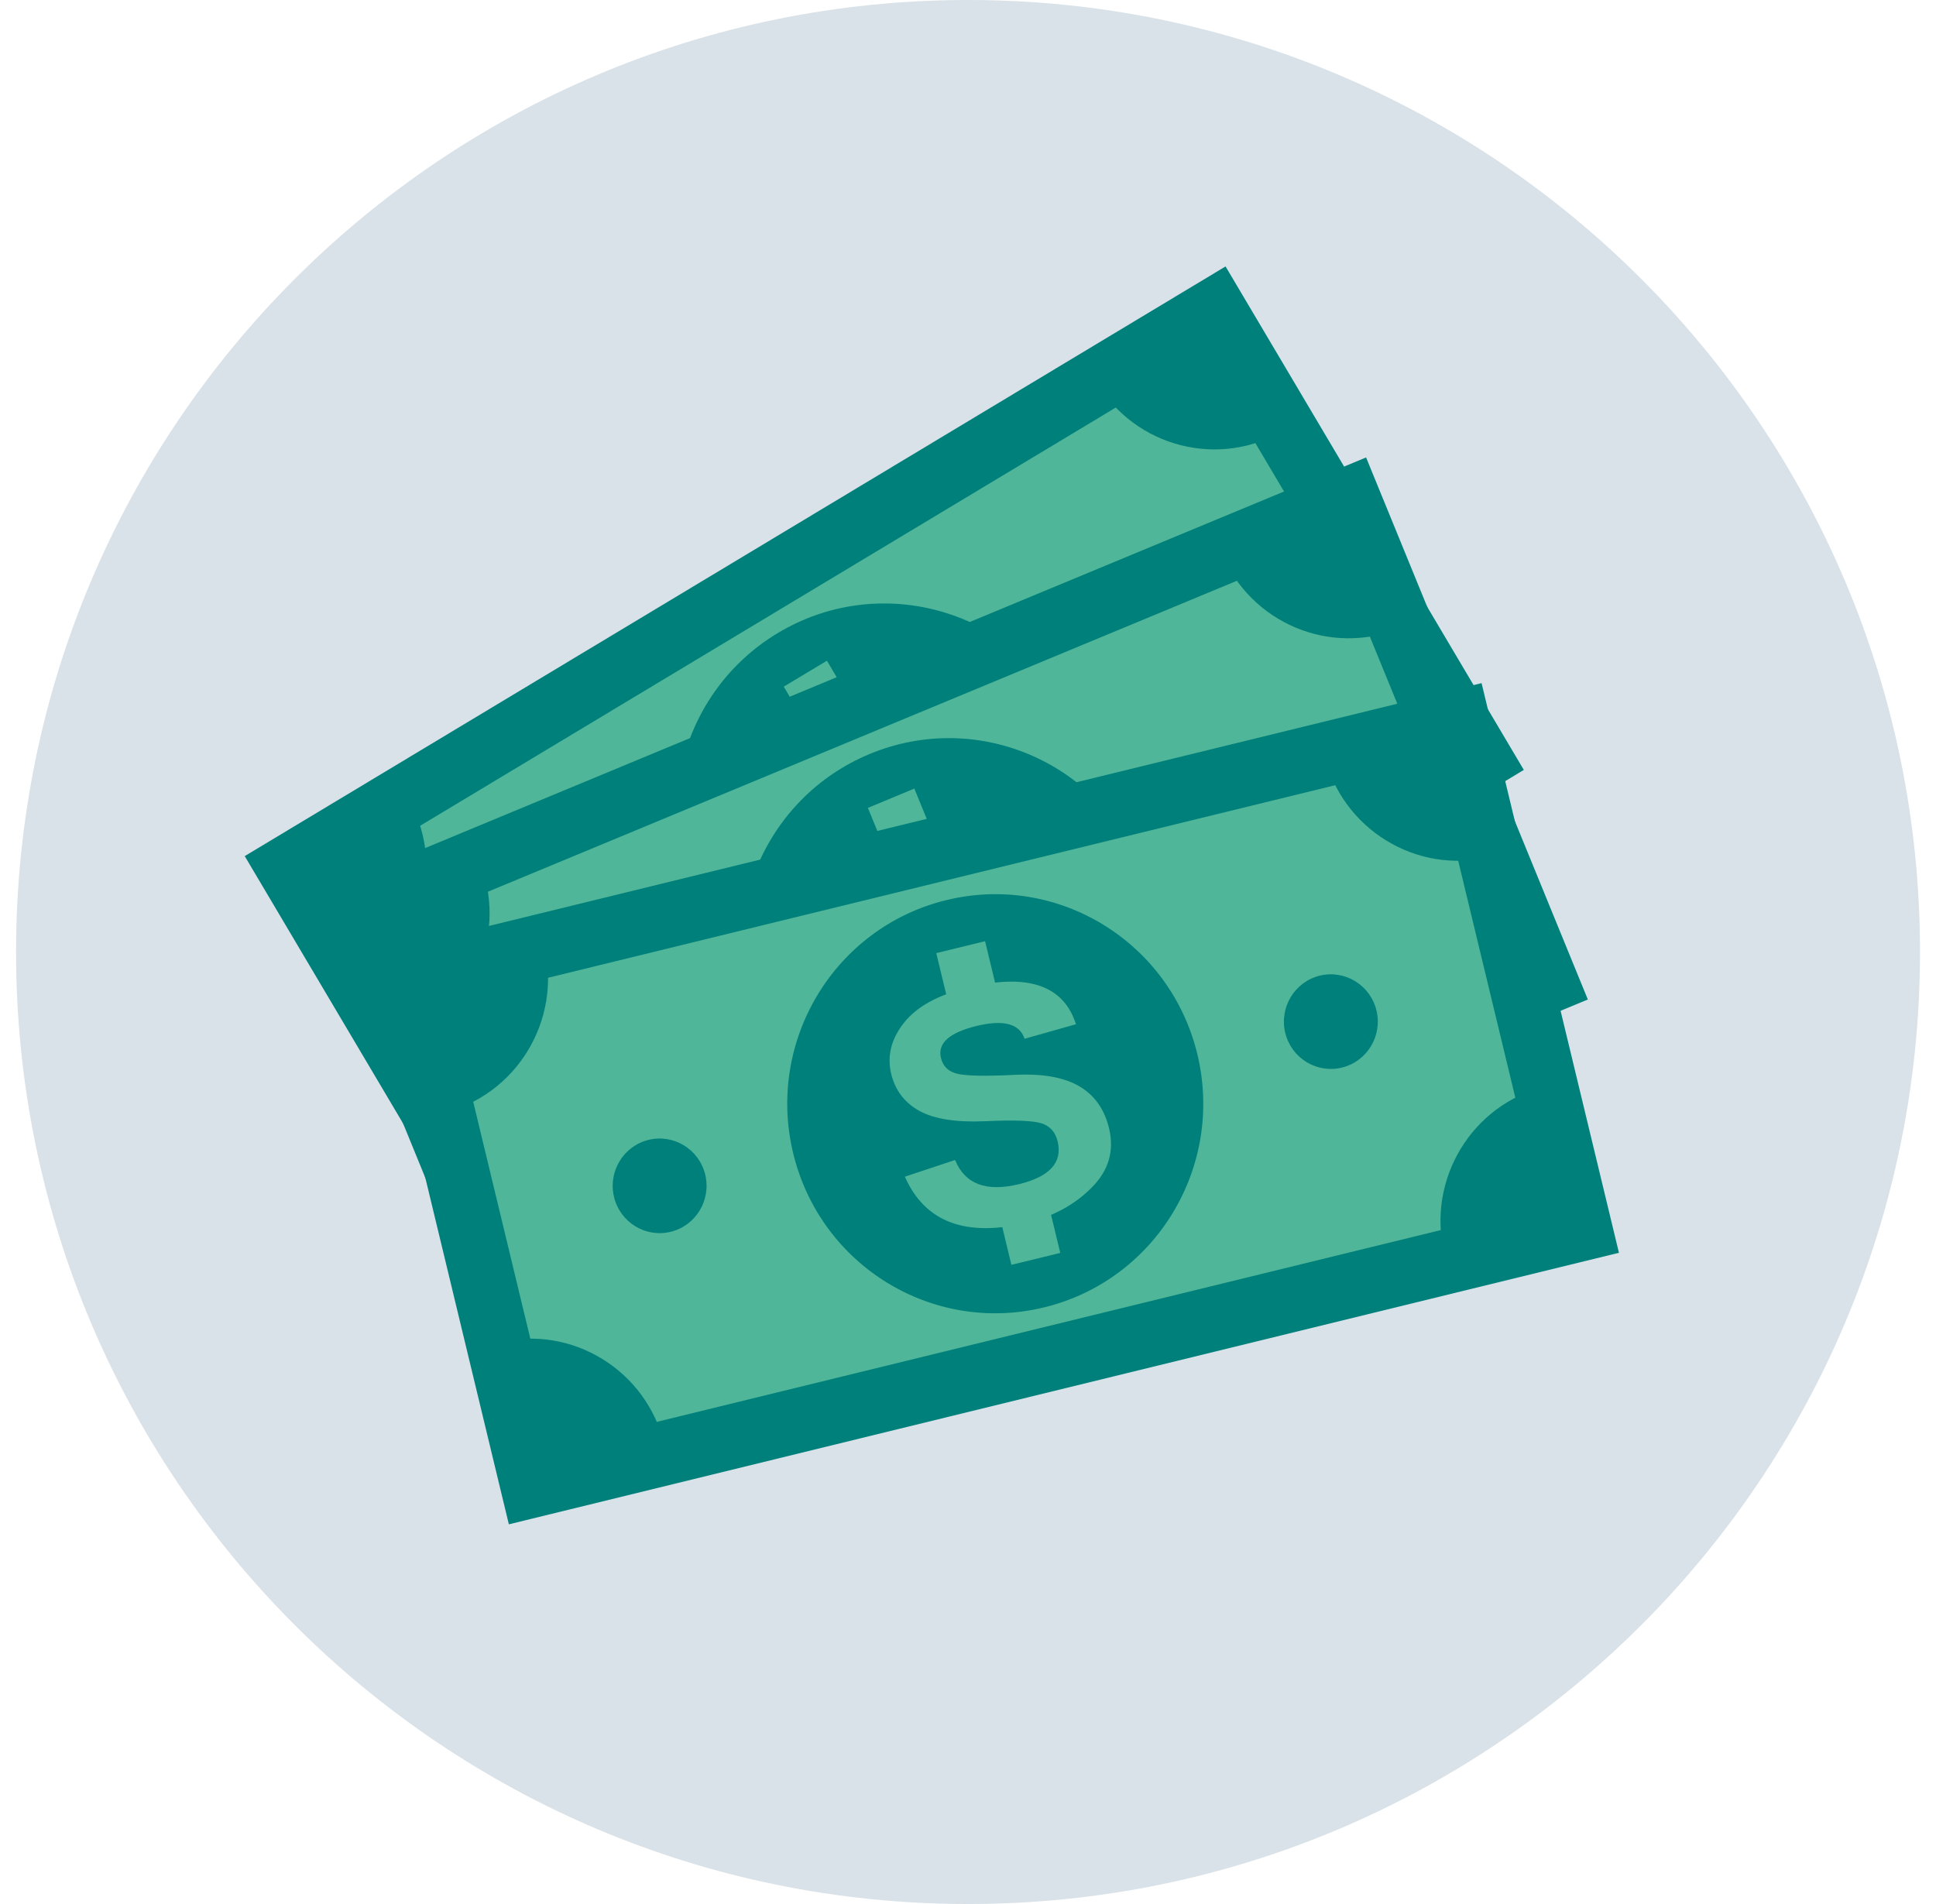
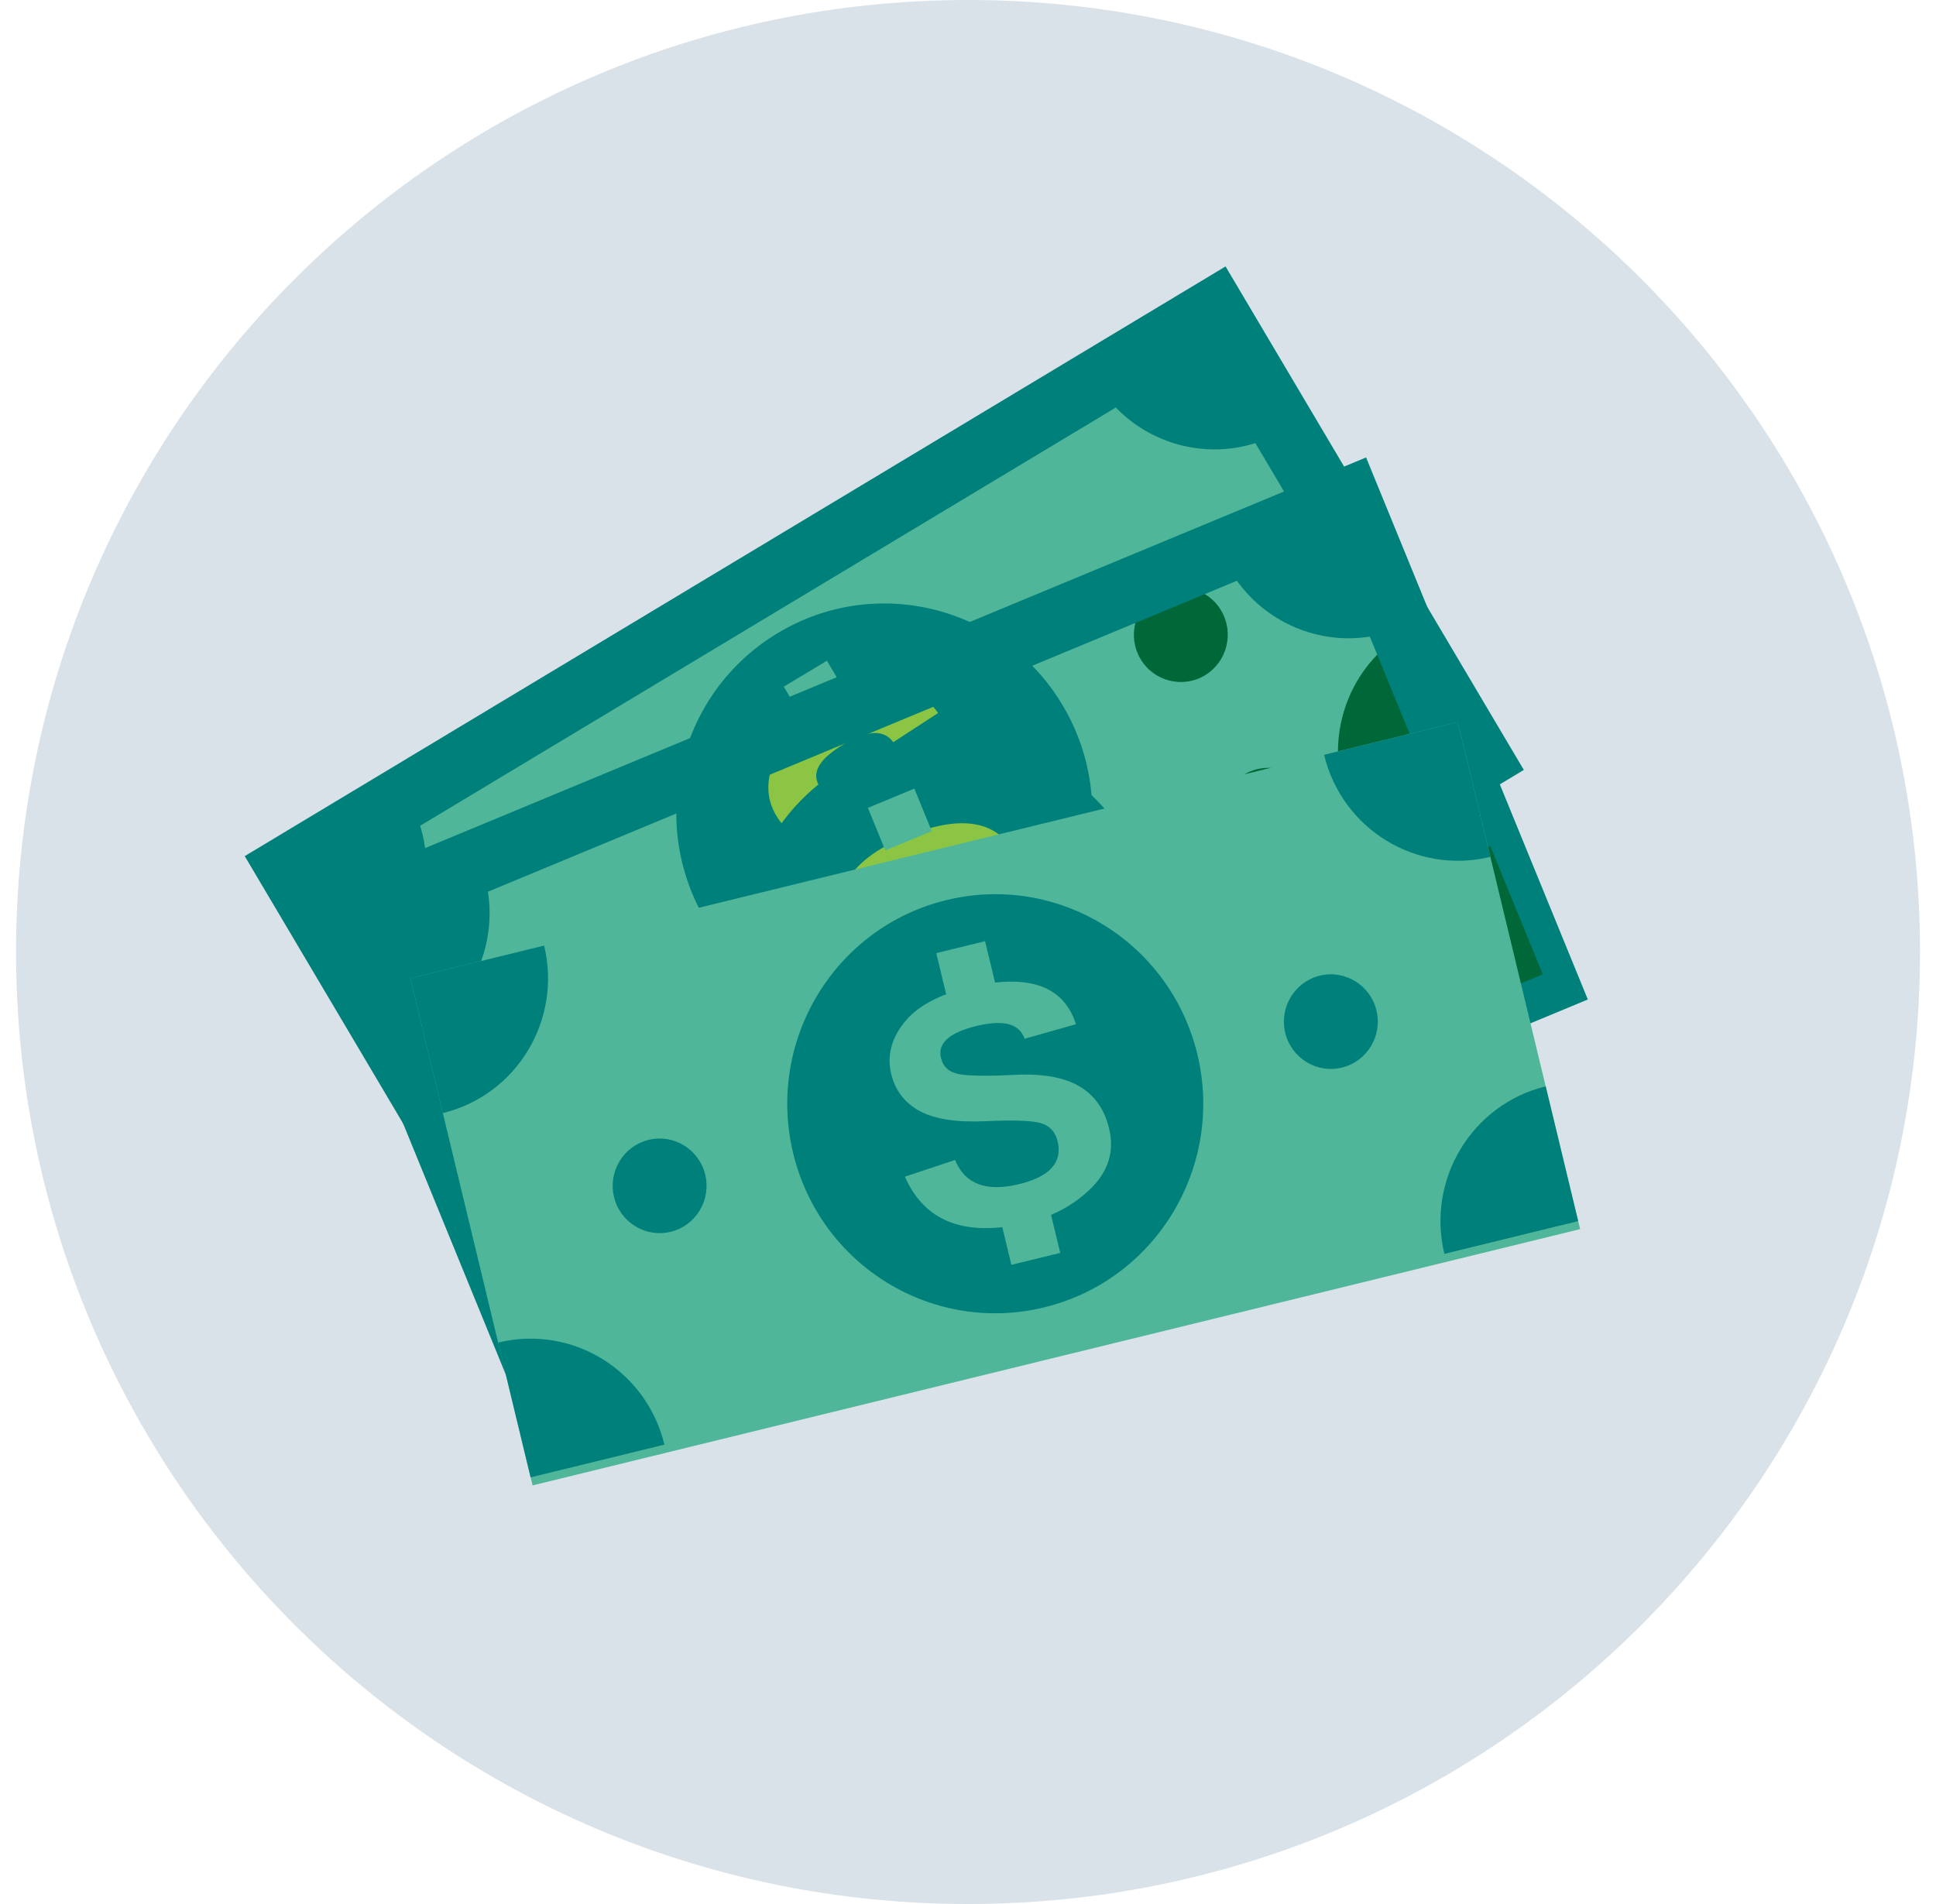
<svg xmlns="http://www.w3.org/2000/svg" width="61" height="60" viewBox="0 0 61 60" fill="none">
  <path fill-rule="evenodd" clip-rule="evenodd" d="M60.496 30C60.496 46.569 47.067 60 30.501 60C13.935 60 0.506 46.569 0.506 30C0.506 13.431 13.935 0 30.501 0C47.067 0 60.496 13.431 60.496 30Z" fill="#D9E2E8" />
  <mask id="mask0_2025_1242" style="mask-type:luminance" maskUnits="userSpaceOnUse" x="0" y="0" width="61" height="60">
    <path fill-rule="evenodd" clip-rule="evenodd" d="M60.496 30C60.496 46.569 47.067 60 30.501 60C13.935 60 0.506 46.569 0.506 30C0.506 13.431 13.935 0 30.501 0C47.067 0 60.496 13.431 60.496 30Z" fill="white" />
  </mask>
  <g mask="url(#mask0_2025_1242)">
    <path fill-rule="evenodd" clip-rule="evenodd" d="M46.627 23.912L17.461 41.449L9.098 27.328L38.264 9.791L46.627 23.912Z" fill="#50B699" />
    <path fill-rule="evenodd" clip-rule="evenodd" d="M38.615 8.396L48.013 24.262L17.108 42.844L7.711 26.978L38.615 8.396ZM10.483 27.678L17.813 40.053L45.24 23.562L37.91 11.187L10.483 27.678Z" fill="#00807B" />
    <path fill-rule="evenodd" clip-rule="evenodd" d="M33.489 22.237C35.343 25.368 34.328 29.421 31.22 31.289C28.112 33.157 24.089 32.134 22.235 29.003C20.381 25.872 21.397 21.819 24.505 19.95C27.612 18.082 31.634 19.106 33.489 22.237Z" fill="#00807B" />
    <path fill-rule="evenodd" clip-rule="evenodd" d="M11.32 31.081C13.377 29.844 14.05 27.161 12.822 25.088L9.098 27.328L11.32 31.081Z" fill="#00807B" />
    <path fill-rule="evenodd" clip-rule="evenodd" d="M28.145 23.389C27.853 22.981 27.331 23.003 26.577 23.457C25.821 23.911 25.563 24.341 25.803 24.748C25.951 24.996 26.179 25.103 26.489 25.069C26.799 25.034 27.364 24.868 28.184 24.567C29.005 24.266 29.686 24.179 30.228 24.305C30.771 24.43 31.201 24.76 31.517 25.294C31.886 25.917 31.895 26.565 31.542 27.236C31.191 27.908 30.658 28.458 29.944 28.887C28.22 29.923 26.844 29.849 25.815 28.663L27.173 27.689C27.692 28.324 28.409 28.366 29.323 27.817C30.179 27.302 30.434 26.752 30.087 26.167C29.934 25.908 29.716 25.777 29.433 25.776C29.151 25.774 28.58 25.928 27.724 26.239C26.867 26.549 26.176 26.652 25.651 26.546C25.127 26.44 24.727 26.157 24.454 25.695C24.16 25.199 24.131 24.647 24.366 24.04C24.6 23.434 25.135 22.879 25.972 22.376C27.627 21.38 28.823 21.412 29.558 22.469L28.145 23.389Z" fill="#8BC543" />
    <path fill-rule="evenodd" clip-rule="evenodd" d="M25.433 22.884L24.695 21.638L26.055 20.821L26.793 22.067L25.433 22.884Z" fill="#50B699" />
    <path fill-rule="evenodd" clip-rule="evenodd" d="M31.195 29.501L29.836 30.319L29.098 29.072L30.457 28.255L31.195 29.501Z" fill="#8BC543" />
    <path fill-rule="evenodd" clip-rule="evenodd" d="M17.328 41.225L21.054 38.985C19.826 36.912 17.163 36.234 15.105 37.472L17.328 41.225Z" fill="#006738" />
    <path fill-rule="evenodd" clip-rule="evenodd" d="M46.495 23.688L44.271 19.935C42.214 21.172 41.542 23.855 42.77 25.928L46.495 23.688Z" fill="#006738" />
    <path fill-rule="evenodd" clip-rule="evenodd" d="M38.264 9.791L34.539 12.031C35.767 14.103 38.43 14.781 40.487 13.544L38.264 9.791Z" fill="#00807B" />
    <path fill-rule="evenodd" clip-rule="evenodd" d="M19.788 30.474C20.207 31.181 19.978 32.096 19.276 32.517C18.575 32.939 17.667 32.709 17.248 32.002C16.829 31.295 17.059 30.38 17.76 29.958C18.461 29.537 19.369 29.768 19.788 30.474Z" fill="#006738" />
    <path fill-rule="evenodd" clip-rule="evenodd" d="M38.476 19.238C38.894 19.945 38.665 20.86 37.964 21.282C37.263 21.703 36.354 21.472 35.936 20.766C35.517 20.059 35.747 19.144 36.448 18.722C37.15 18.3 38.057 18.532 38.476 19.238Z" fill="#006738" />
-     <path fill-rule="evenodd" clip-rule="evenodd" d="M48.709 30.946L17.306 43.985L11.088 28.781L42.49 15.743L48.709 30.946Z" fill="#50B699" />
    <path fill-rule="evenodd" clip-rule="evenodd" d="M43.043 14.415L50.03 31.496L16.753 45.313L9.768 28.231L43.043 14.415ZM12.409 29.331L17.859 42.658L47.389 30.396L41.938 17.07L12.409 29.331Z" fill="#00807B" />
    <path fill-rule="evenodd" clip-rule="evenodd" d="M35.956 27.349C37.335 30.72 35.741 34.579 32.395 35.968C29.048 37.357 25.218 35.751 23.84 32.379C22.461 29.008 24.055 25.149 27.402 23.76C30.748 22.371 34.578 23.977 35.956 27.349Z" fill="#00807B" />
    <path fill-rule="evenodd" clip-rule="evenodd" d="M11.088 28.781L12.74 32.822C14.955 31.902 16.011 29.347 15.098 27.116L11.088 28.781Z" fill="#00807B" />
    <path fill-rule="evenodd" clip-rule="evenodd" d="M30.504 27.698C30.275 27.252 29.755 27.197 28.943 27.534C28.129 27.872 27.811 28.26 27.991 28.697C28.1 28.964 28.31 29.105 28.622 29.116C28.934 29.128 29.517 29.047 30.372 28.87C31.228 28.694 31.914 28.708 32.432 28.913C32.95 29.117 33.327 29.507 33.563 30.082C33.837 30.753 33.751 31.395 33.305 32.007C32.86 32.619 32.252 33.085 31.484 33.403C29.628 34.174 28.277 33.897 27.432 32.572L28.917 31.809C29.339 32.513 30.041 32.661 31.025 32.253C31.947 31.87 32.279 31.364 32.022 30.735C31.908 30.455 31.711 30.293 31.431 30.25C31.152 30.207 30.565 30.275 29.672 30.456C28.78 30.635 28.081 30.636 27.577 30.454C27.075 30.272 26.721 29.933 26.517 29.435C26.299 28.901 26.35 28.351 26.672 27.785C26.991 27.22 27.602 26.75 28.502 26.376C30.285 25.636 31.462 25.843 32.035 26.997L30.504 27.698Z" fill="#8BC543" />
    <path fill-rule="evenodd" clip-rule="evenodd" d="M29.358 26.191L27.894 26.799L27.346 25.458L28.809 24.85L29.358 26.191Z" fill="#50B699" />
    <path fill-rule="evenodd" clip-rule="evenodd" d="M32.632 34.196L31.168 34.803L30.619 33.462L32.083 32.854L32.632 34.196Z" fill="#8BC543" />
-     <path fill-rule="evenodd" clip-rule="evenodd" d="M17.207 43.744L21.218 42.079C20.305 39.846 17.77 38.782 15.555 39.703L17.207 43.744Z" fill="#006738" />
    <path fill-rule="evenodd" clip-rule="evenodd" d="M48.61 30.705L46.958 26.664C44.743 27.584 43.687 30.139 44.6 32.37L48.61 30.705Z" fill="#006738" />
    <path fill-rule="evenodd" clip-rule="evenodd" d="M42.491 15.743L38.48 17.408C39.394 19.64 41.929 20.703 44.144 19.783L42.491 15.743Z" fill="#00807B" />
    <path fill-rule="evenodd" clip-rule="evenodd" d="M21.206 33.473C21.517 34.234 21.157 35.105 20.402 35.419C19.647 35.732 18.782 35.37 18.471 34.609C18.16 33.848 18.52 32.976 19.275 32.663C20.031 32.349 20.895 32.712 21.206 33.473Z" fill="#006738" />
    <path fill-rule="evenodd" clip-rule="evenodd" d="M41.327 25.119C41.638 25.88 41.279 26.751 40.524 27.064C39.769 27.378 38.904 27.016 38.592 26.255C38.281 25.494 38.642 24.622 39.397 24.308C40.152 23.996 41.016 24.358 41.327 25.119Z" fill="#006738" />
    <path fill-rule="evenodd" clip-rule="evenodd" d="M49.787 38.733L16.78 46.809L12.93 30.829L45.935 22.754L49.787 38.733Z" fill="#50B699" />
-     <path fill-rule="evenodd" clip-rule="evenodd" d="M46.682 21.527L51.01 39.478L16.033 48.035L11.707 30.084L46.682 21.527ZM14.152 31.574L17.528 45.581L48.564 37.988L45.188 23.981L14.152 31.574Z" fill="#00807B" />
    <path fill-rule="evenodd" clip-rule="evenodd" d="M37.727 33.223C38.58 36.767 36.422 40.337 32.905 41.197C29.389 42.058 25.845 39.883 24.991 36.339C24.138 32.796 26.296 29.226 29.813 28.366C33.33 27.505 36.872 29.68 37.727 33.223Z" fill="#00807B" />
    <path fill-rule="evenodd" clip-rule="evenodd" d="M12.93 30.829L13.953 35.076C16.282 34.507 17.71 32.143 17.145 29.798L12.93 30.829Z" fill="#00807B" />
    <path fill-rule="evenodd" clip-rule="evenodd" d="M32.282 32.734C32.123 32.258 31.618 32.123 30.764 32.332C29.909 32.541 29.537 32.876 29.647 33.336C29.715 33.617 29.902 33.788 30.208 33.847C30.514 33.906 31.103 33.915 31.975 33.871C32.847 33.828 33.523 33.947 34.004 34.23C34.486 34.511 34.8 34.954 34.945 35.558C35.115 36.263 34.933 36.885 34.4 37.421C33.868 37.958 33.198 38.324 32.39 38.523C30.439 39 29.146 38.52 28.511 37.08L30.093 36.554C30.403 37.315 31.076 37.568 32.11 37.315C33.079 37.078 33.483 36.629 33.324 35.967C33.253 35.673 33.084 35.483 32.813 35.398C32.544 35.312 31.953 35.29 31.044 35.332C30.135 35.373 29.444 35.266 28.974 35.01C28.505 34.752 28.206 34.362 28.08 33.84C27.945 33.278 28.079 32.742 28.481 32.232C28.882 31.722 29.556 31.351 30.503 31.12C32.377 30.662 33.51 31.047 33.902 32.276L32.282 32.734Z" fill="#50B699" />
    <path fill-rule="evenodd" clip-rule="evenodd" d="M31.378 31.069L29.84 31.445L29.5 30.035L31.038 29.659L31.378 31.069Z" fill="#50B699" />
    <path fill-rule="evenodd" clip-rule="evenodd" d="M33.407 39.482L31.867 39.858L31.527 38.448L33.066 38.072L33.407 39.482Z" fill="#50B699" />
    <path fill-rule="evenodd" clip-rule="evenodd" d="M16.719 46.555L20.934 45.524C20.369 43.178 18.023 41.739 15.695 42.308L16.719 46.555Z" fill="#00807B" />
    <path fill-rule="evenodd" clip-rule="evenodd" d="M49.725 38.48L48.702 34.233C46.374 34.803 44.945 37.166 45.51 39.512L49.725 38.48Z" fill="#00807B" />
    <path fill-rule="evenodd" clip-rule="evenodd" d="M45.934 22.754L41.719 23.786C42.285 26.131 44.63 27.57 46.958 27.001L45.934 22.754Z" fill="#00807B" />
    <path fill-rule="evenodd" clip-rule="evenodd" d="M21.132 38.817C20.34 39.011 19.539 38.52 19.347 37.72C19.154 36.92 19.641 36.115 20.435 35.92C21.229 35.726 22.028 36.218 22.221 37.017C22.413 37.817 21.926 38.623 21.132 38.817Z" fill="#00807B" />
    <path fill-rule="evenodd" clip-rule="evenodd" d="M43.37 31.843C43.563 32.642 43.076 33.448 42.282 33.642C41.489 33.837 40.688 33.346 40.495 32.546C40.303 31.747 40.79 30.941 41.584 30.745C42.377 30.552 43.178 31.043 43.37 31.843Z" fill="#00807B" />
  </g>
</svg>